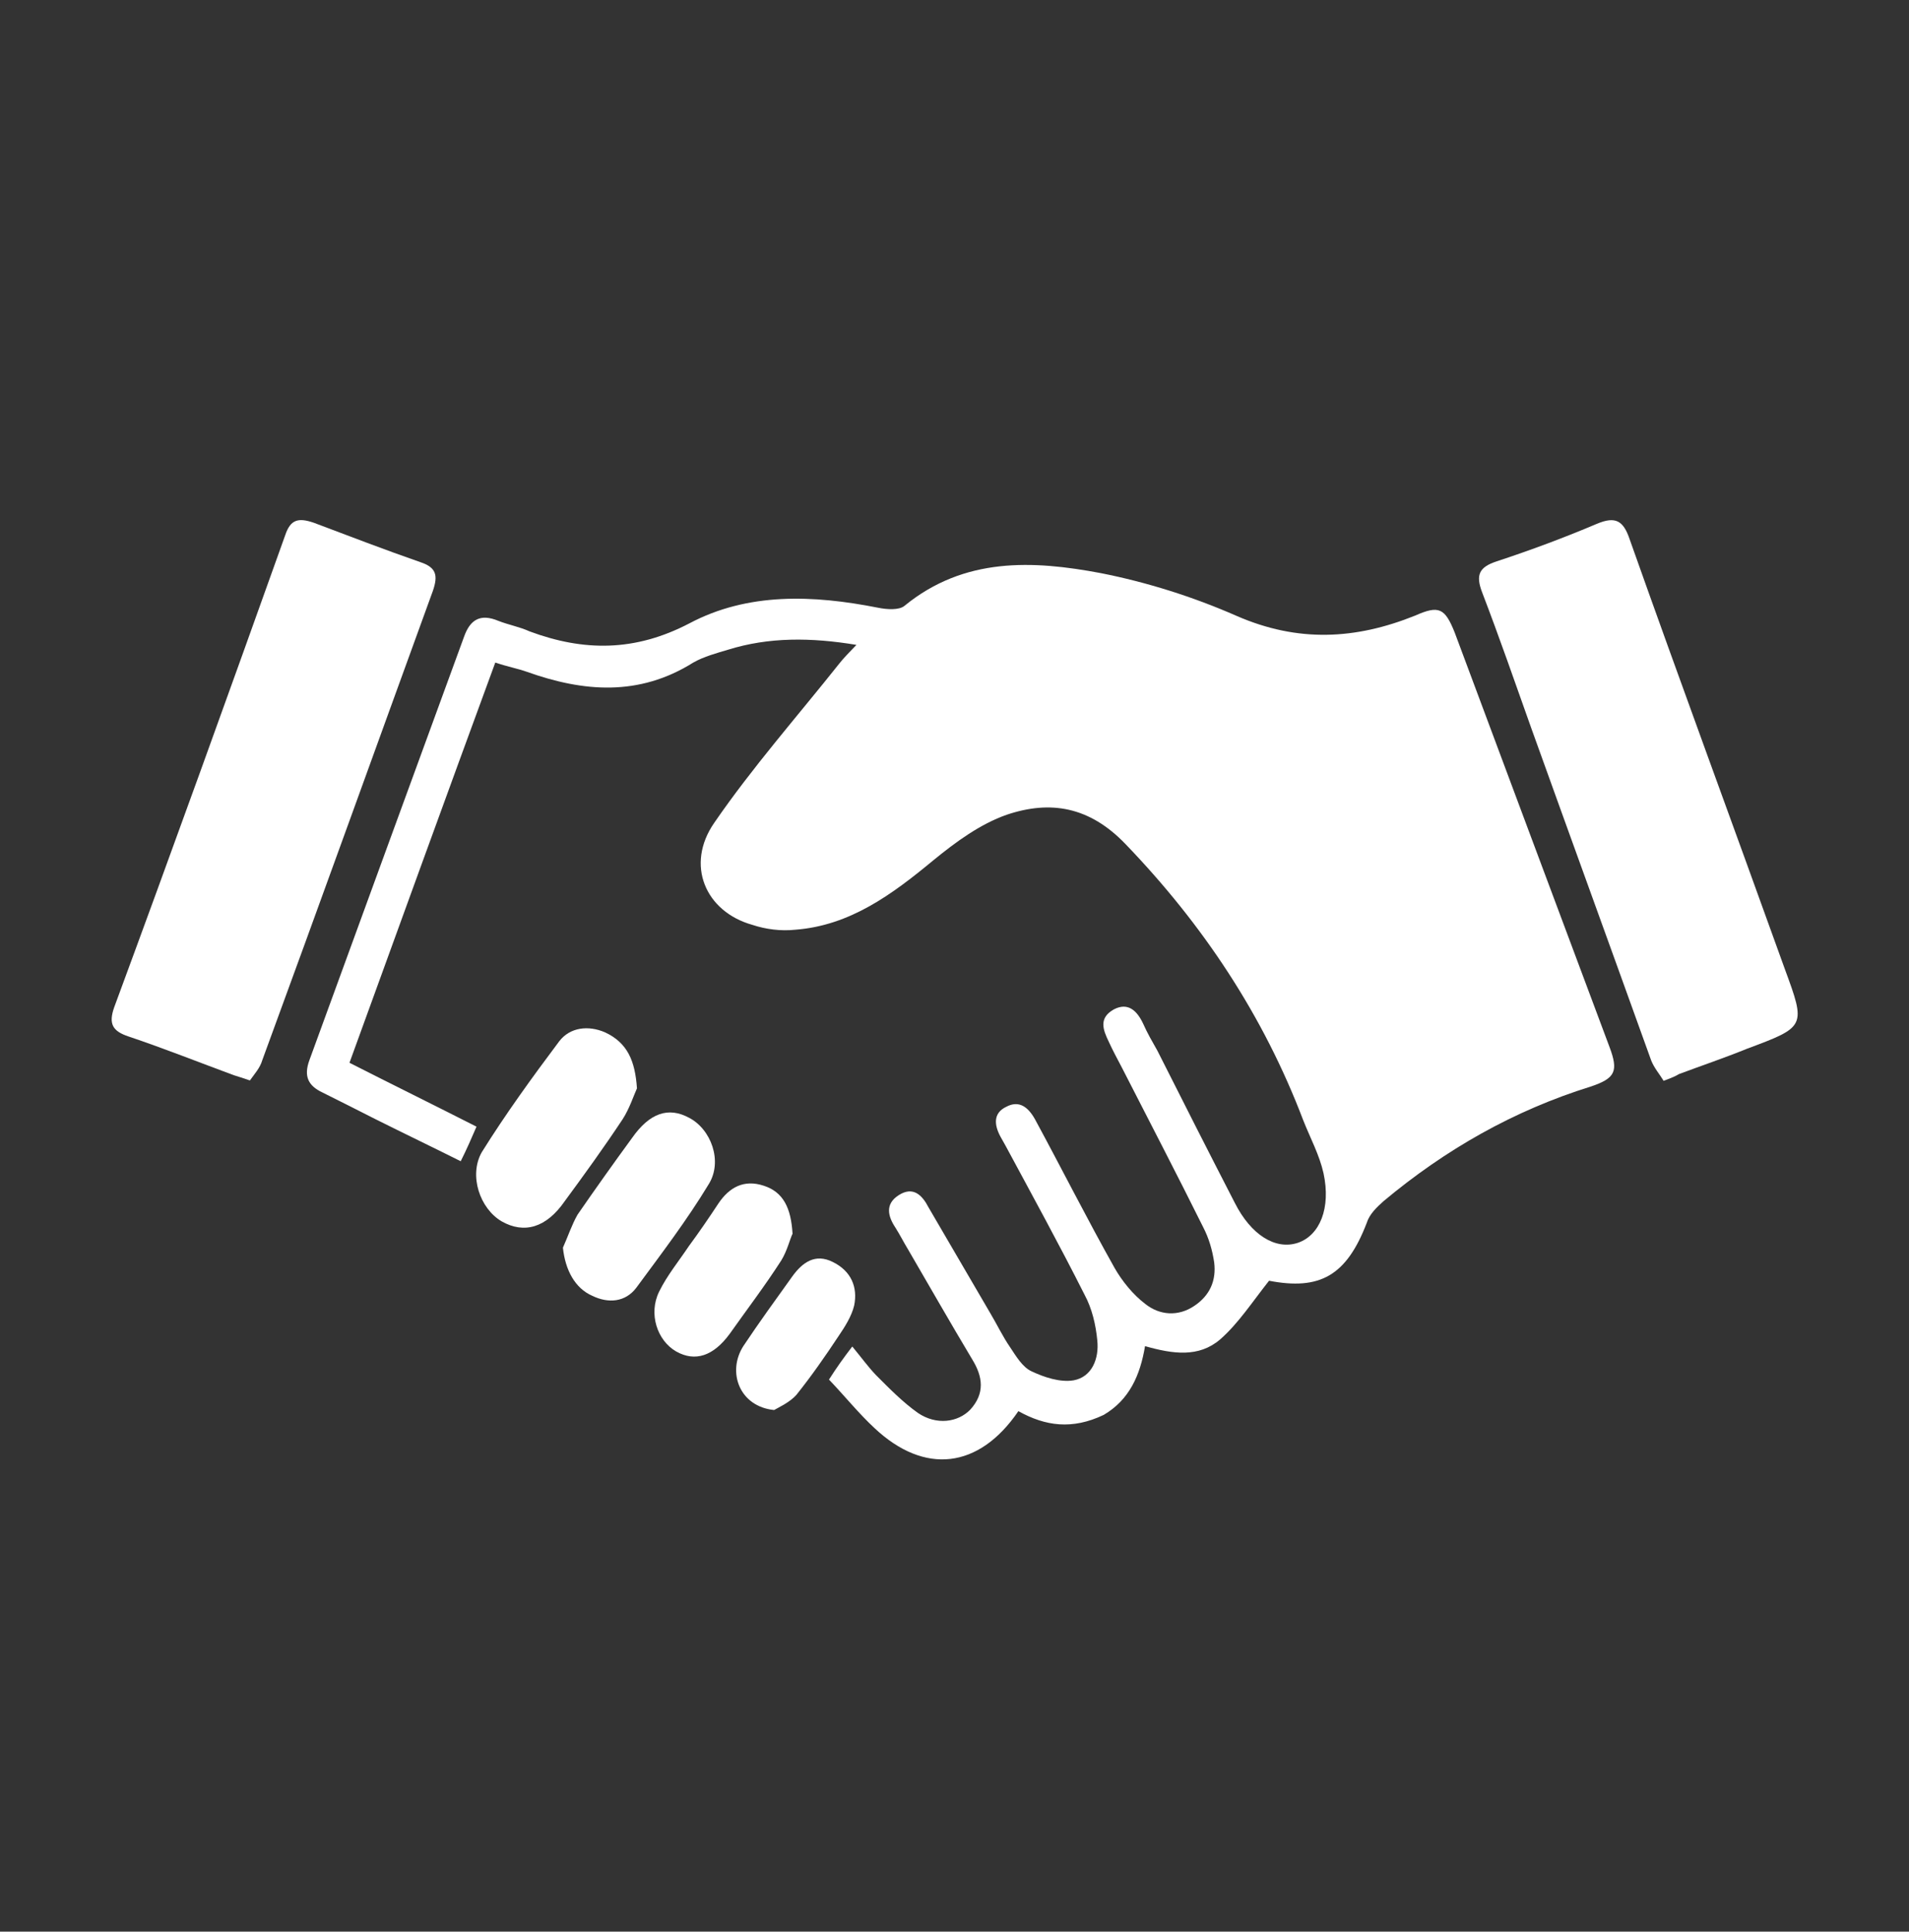
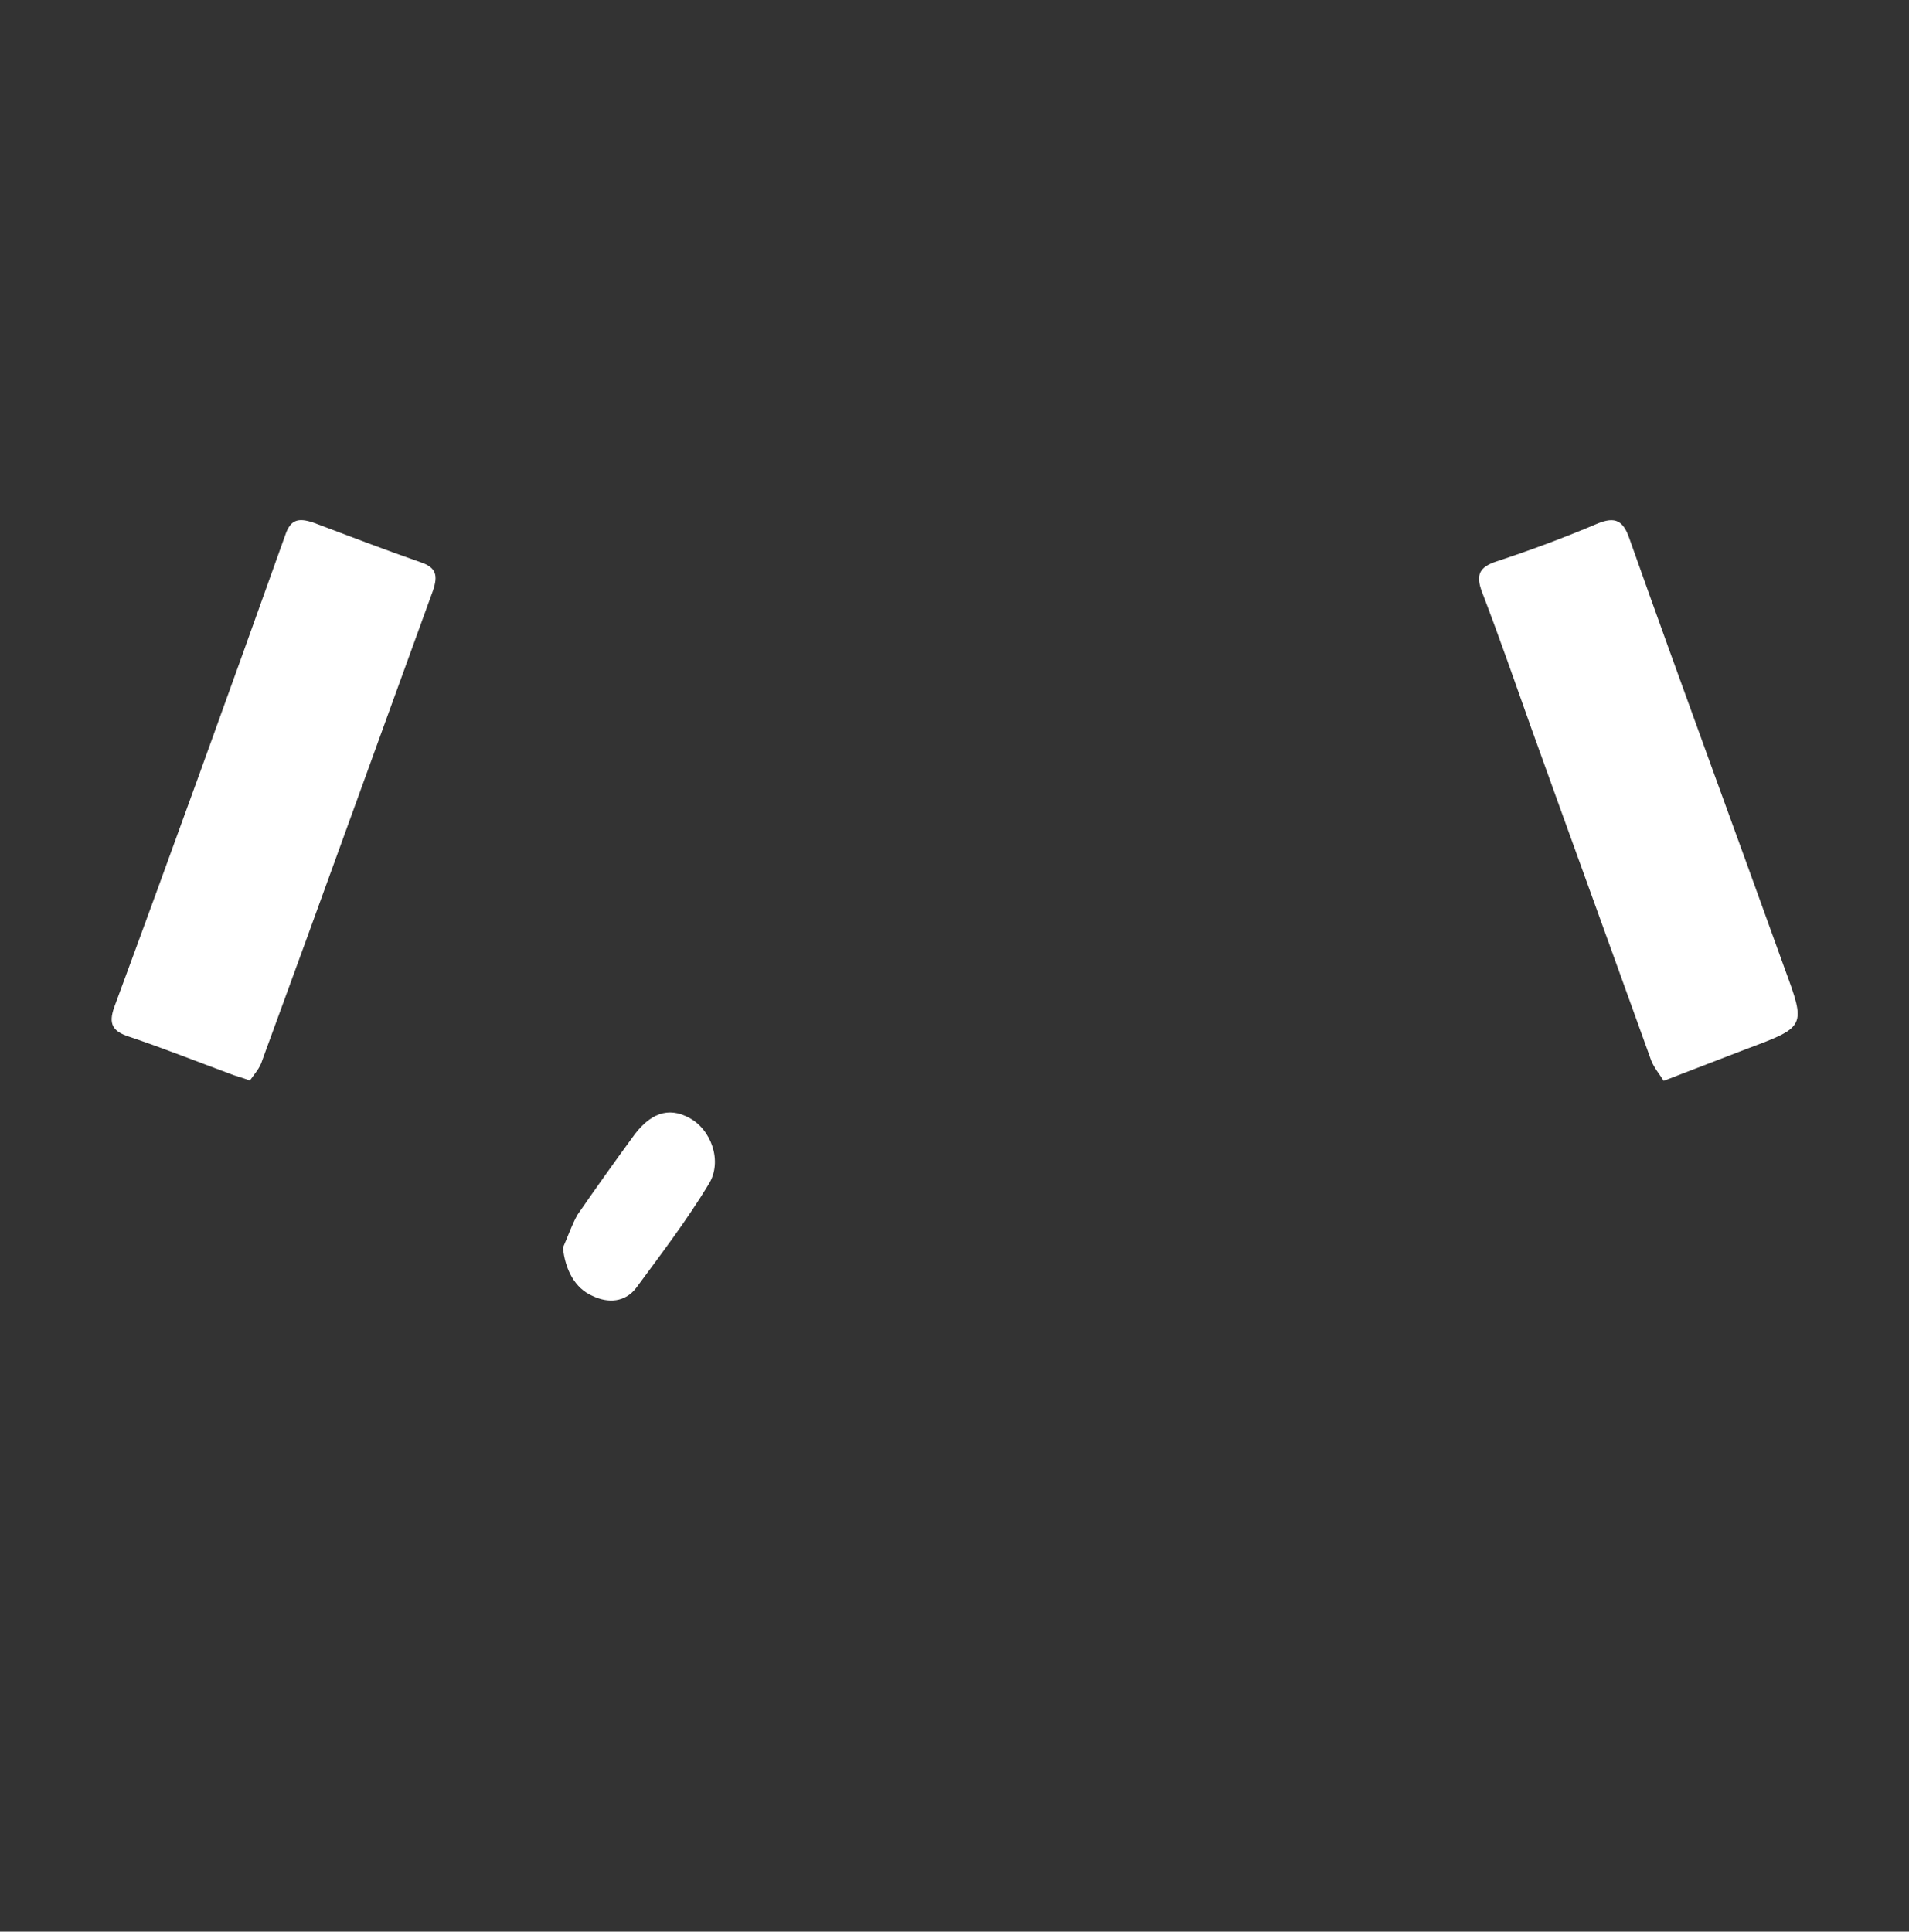
<svg xmlns="http://www.w3.org/2000/svg" version="1.1" id="Layer_1" x="0px" y="0px" viewBox="154 -157 508 514" style="enable-background:new 154 -157 508 514;" xml:space="preserve">
  <rect x="154" y="-157" width="508" height="514" fill="#333333" stroke="none" />
  <style type="text/css">
	.st0{fill:#FFFFFF;}
</style>
  <g id="XMLID_3_">
-     <path id="XMLID_32_" class="st0" d="M425,218.5c-10.5,15.4-25,17-38.3,4.5c-4.2-3.9-7.9-8.5-12.1-12.9c2.1-3.3,3.9-5.8,6.2-8.8   c2.4,2.9,4.2,5.4,6.3,7.6c3.5,3.5,7.1,7.2,11.2,10.1c4.9,3.3,10.6,2.5,13.9-0.9c3.9-4.3,3.4-8.7,0.5-13.4   c-5.8-9.7-11.4-19.5-17.1-29.3c-1.1-1.8-2.1-3.8-3.3-5.7c-2-3-2.9-6.3,0.9-8.7s6.2,0,7.9,3.3c5.4,9.3,11,18.8,16.4,28.1   c1.8,3,3.3,6.2,5.3,9.1c1.6,2.4,3.3,5.3,5.7,6.4c3.4,1.6,7.6,3,11.2,2.4c4.9-0.9,6.8-5.8,6.3-10.6c-0.4-4.2-1.4-8.5-3.4-12.2   c-6.7-13.3-13.9-26.4-21-39.6c-0.5-0.9-0.9-1.6-1.4-2.5c-1.6-3-2-6.2,1.6-7.9c3.4-1.8,5.8,0.1,7.6,3.3   c7.1,13.1,13.9,26.6,21.2,39.6c2,3.5,4.9,7.1,8.2,9.6c3.8,3,8.7,3.4,13,0.5c4.2-2.8,5.9-6.8,5.3-11.6c-0.5-3.3-1.4-6.4-2.9-9.3   c-7.1-14.3-14.5-28.5-21.7-42.6c-1.1-2.1-2.4-4.5-3.4-6.7c-1.6-3.3-2.8-6.4,1.3-8.7c3.8-2,6.2,0.4,7.8,3.8c1.1,2.5,2.5,4.9,3.8,7.2   c6.8,13.5,13.7,27.1,20.6,40.5c4.3,8.5,10.8,12.6,16.8,10.6c5.8-2,8.8-9.2,6.8-18.5c-1.1-4.9-3.5-9.3-5.4-14.1   c-10.6-27.9-26.7-52.1-47.3-73.5c-9.6-10-20-11.7-31.6-7.8c-7.1,2.5-13.5,7.2-19.5,12.1c-11,9.1-22.2,17.4-36.8,18.5   c-3.8,0.4-7.8-0.1-11.4-1.3c-12.5-3.5-17.9-16-10.1-27.2c10.1-14.7,22.1-28.3,33.3-42.4c1.1-1.4,2.5-2.8,4.5-4.9   c-12.1-2-23.3-2.1-34.2,1.3c-3,0.9-6.4,1.8-9.2,3.4c-14.5,9.1-29.3,7.8-44.2,2.5c-2.5-0.9-5.3-1.4-8.5-2.5   C272.8,54.7,260,90,247,125.8c11.4,5.8,22.4,11.2,33.8,17c-1.3,3-2.5,5.8-4.2,9.2c-7.6-3.8-15.1-7.4-22.7-11.2   c-4.7-2.4-9.3-4.7-14.1-7.1c-3.8-1.8-5-4.3-3.5-8.5c13.7-37.6,27.5-75.3,41.2-112.8c1.6-4.5,4.3-6.2,9.1-4.2   c2.8,1.1,5.7,1.6,8.3,2.8c14.5,5.4,28.1,5.4,42.5-2.1c15.6-8.3,33-7.6,50.2-4.2c2.4,0.5,5.7,0.7,7.1-0.5   c15.9-13,34.2-12.1,52.2-8.7c12.2,2.4,24.6,6.3,36.2,11.4c16.3,7.1,31.6,6.3,47.5-0.1c6.3-2.8,7.9-2,10.5,4.5   c13.7,36.8,27.5,73.6,41.2,110.3c2.4,6.4,1.6,8.3-4.9,10.5c-20.6,6.4-38.8,16.8-55.2,30.5c-1.8,1.6-3.8,3.5-4.5,5.8   c-5.4,14.1-12.5,18-26,15.4c-4.5,5.7-8.2,11.4-13,15.6c-5.7,4.9-12.6,3.9-20,1.8c-1.3,7.8-4.2,14.3-11,18.3   C439.3,223.5,432.2,222.5,425,218.5z" />
    <path id="XMLID_22_" class="st0" d="M220.5,130.5c-2.1-0.7-3.3-1.1-4.3-1.4c-9.2-3.4-18.5-7.1-28-10.3c-4.2-1.4-5.4-3.3-3.8-7.8   c15.4-41.7,30.5-83.6,45.5-125.6c1.4-4.2,3.5-4.7,7.6-3.3c9.3,3.5,18.9,7.2,28.4,10.5c4.2,1.4,4.7,3.5,3.3,7.6   c-15.1,41.5-30.1,83.2-45.4,124.9C223.2,127.2,221.7,128.8,220.5,130.5z" />
-     <path id="XMLID_12_" class="st0" d="M596.7,130.6c-1.1-1.8-2.5-3.4-3.3-5.4c-10.6-29.5-21.3-58.9-31.9-88.4   c-4.3-12.1-8.5-24.2-13.1-36.2c-1.8-4.7-0.7-6.7,3.8-8.2c9.1-3,18-6.3,26.7-10c5-2.1,7.1-0.9,8.8,4.2c13.5,38.1,27.5,76,41.2,114.1   c5.7,15.5,5.7,15.5-10.1,21.4c-5.9,2.4-12.1,4.5-18,6.7C600,129.3,598.9,129.8,596.7,130.6z" />
-     <path id="XMLID_9_" class="st0" d="M323.5,132.6c-0.9,2-2,5.4-3.8,8.2c-4.9,7.4-10.1,14.6-15.4,21.8c-4.9,7.1-10.8,8.8-16.8,5.4   c-5.8-3.4-8.8-12.2-5.3-18.4c6.3-10.1,13.4-19.9,20.6-29.5c2.9-3.8,7.8-4.3,12.2-2.4C321,120.5,323,125.3,323.5,132.6z" />
+     <path id="XMLID_12_" class="st0" d="M596.7,130.6c-1.1-1.8-2.5-3.4-3.3-5.4c-10.6-29.5-21.3-58.9-31.9-88.4   c-4.3-12.1-8.5-24.2-13.1-36.2c-1.8-4.7-0.7-6.7,3.8-8.2c9.1-3,18-6.3,26.7-10c5-2.1,7.1-0.9,8.8,4.2c13.5,38.1,27.5,76,41.2,114.1   c5.7,15.5,5.7,15.5-10.1,21.4C600,129.3,598.9,129.8,596.7,130.6z" />
    <path id="XMLID_6_" class="st0" d="M303.8,175c1.3-2.9,2.4-6.2,3.9-8.8c4.7-6.8,9.6-13.7,14.5-20.4c4.7-6.7,9.7-8.3,15.1-5.4   c5.9,3,9.1,11.6,5.3,17.7c-5.8,9.6-12.6,18.5-19.3,27.6c-2.9,3.8-7.4,4.2-11.7,2.1C307,185.8,304.4,180.9,303.8,175z" />
-     <path id="XMLID_5_" class="st0" d="M364.9,171.3c-0.7,1.4-1.4,4.5-3,7.1c-4.3,6.7-9.1,13-13.7,19.5c-4.3,5.9-9.2,7.6-14.3,4.7   c-5-2.9-7.4-10-4.5-15.9c2.1-4.3,5.3-8.2,7.9-12.1c2.8-3.8,5.4-7.6,7.9-11.4c2.9-4.3,6.8-6.4,12-4.7   C362.5,160.2,364.5,164.5,364.9,171.3z" />
-     <path id="XMLID_4_" class="st0" d="M360,218.2c-9.2-0.9-12.6-10.1-8.2-17c4.2-6.3,8.7-12.5,13-18.5c2.8-3.9,6.2-6.2,10.8-3.9   c4.9,2.4,6.7,6.7,5.7,11.6c-0.7,2.9-2.5,5.7-4.2,8.2c-3.5,5.3-7.2,10.6-11.2,15.6C364.1,216.2,361.2,217.5,360,218.2z" />
  </g>
</svg>